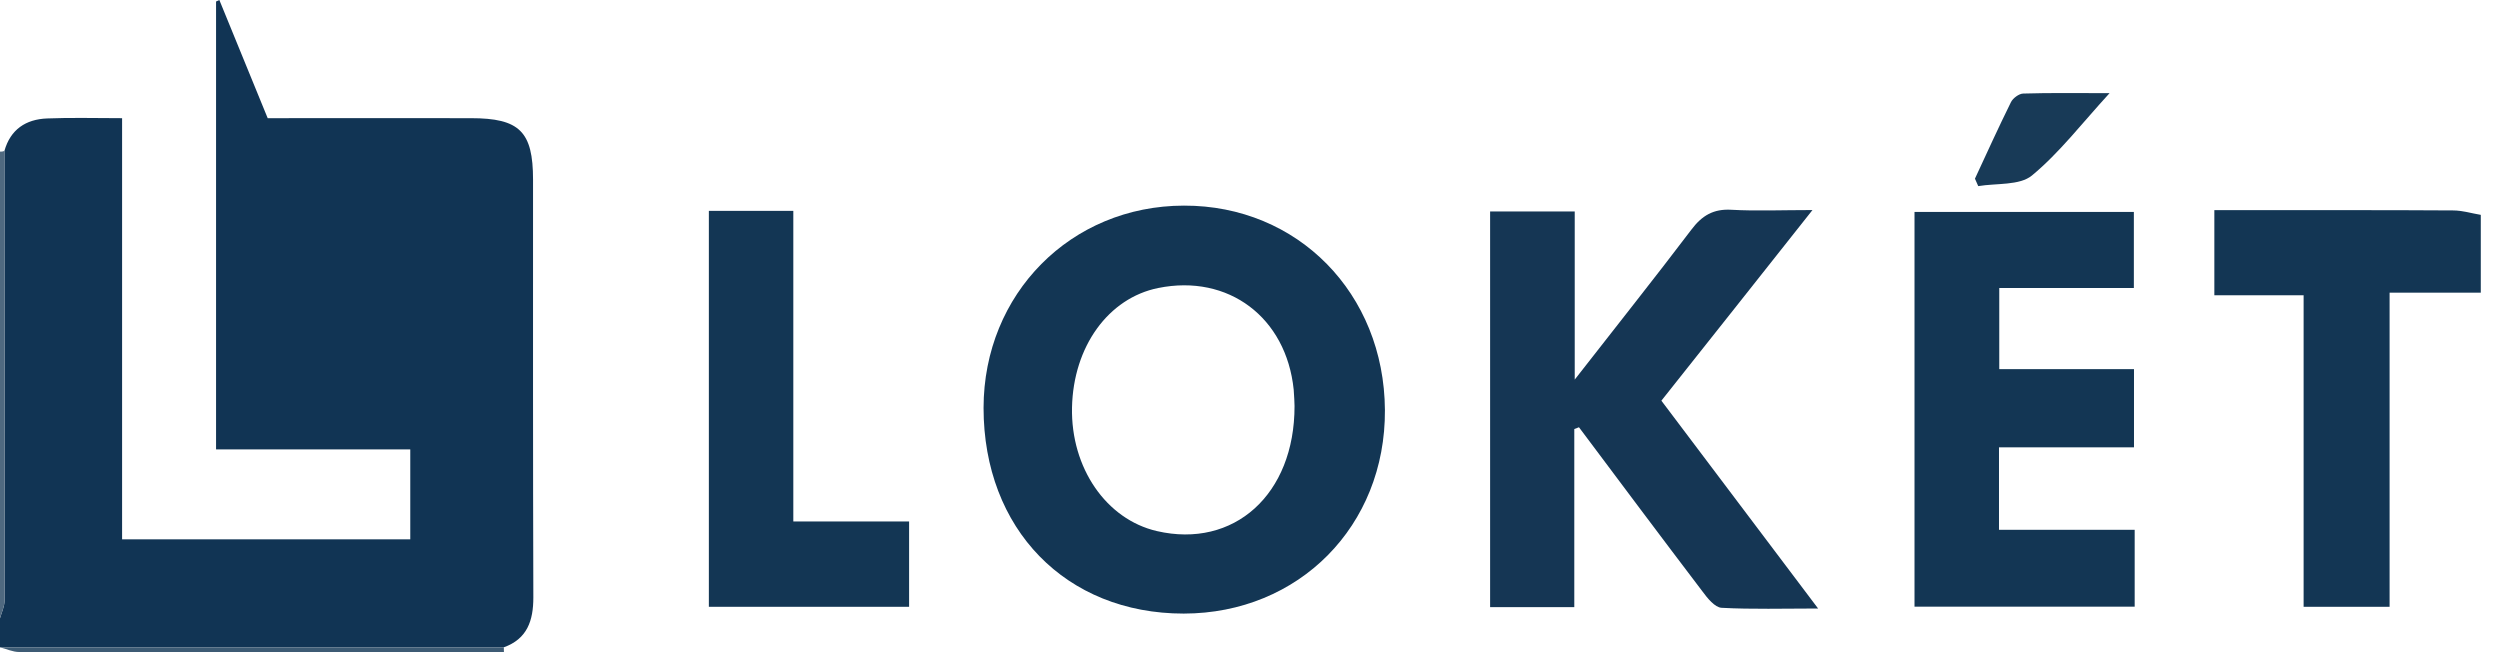
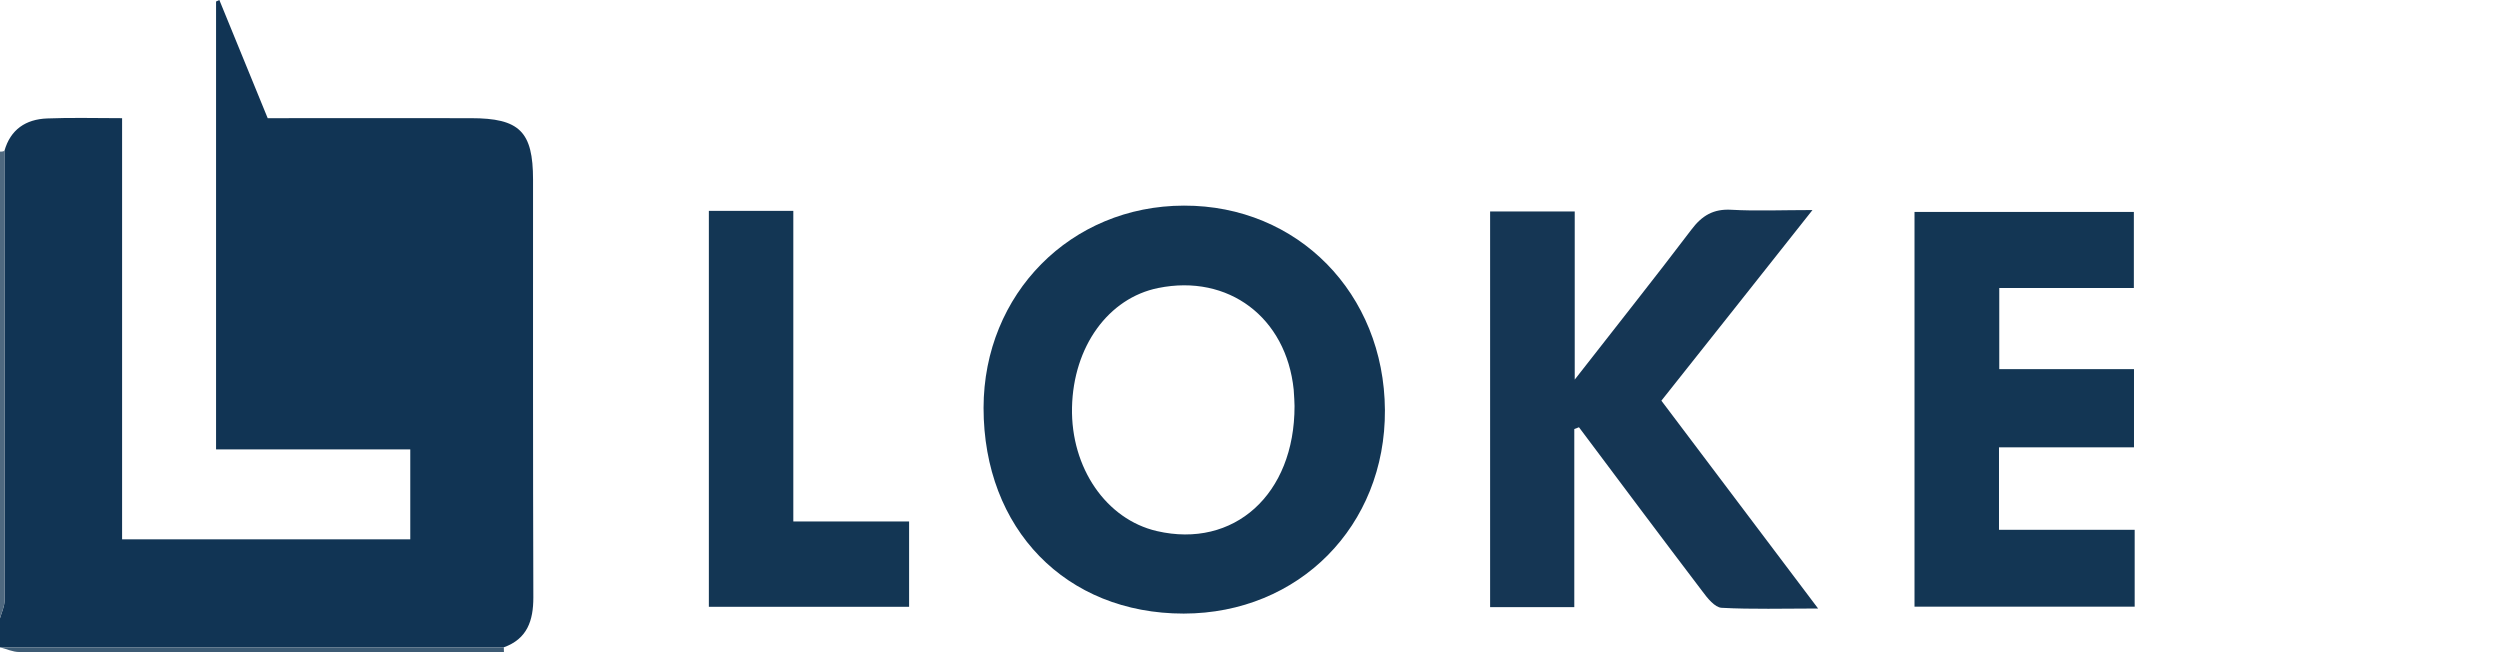
<svg xmlns="http://www.w3.org/2000/svg" width="92" height="24" viewBox="0 0 92 24" fill="none">
  <path d="M0.162 5.555C0.384 4.764 0.95 4.389 1.734 4.359C2.618 4.323 3.503 4.349 4.493 4.349C4.493 9.538 4.493 14.668 4.493 19.847C8.082 19.847 11.57 19.847 15.098 19.847C15.098 18.753 15.098 17.693 15.098 16.538C12.717 16.538 10.357 16.538 7.951 16.538C7.951 10.983 7.951 5.519 7.951 0.056C7.991 0.035 8.032 0.02 8.072 0C8.658 1.434 9.245 2.864 9.851 4.349C12.343 4.349 14.835 4.343 17.327 4.349C19.121 4.349 19.616 4.84 19.616 6.614C19.616 11.738 19.611 16.862 19.627 21.986C19.627 22.838 19.404 23.512 18.54 23.821C12.358 23.821 6.177 23.821 0 23.821C0 23.466 0 23.106 0 22.751C0.061 22.534 0.167 22.321 0.167 22.103C0.172 16.588 0.167 11.074 0.162 5.555Z" fill="#113454" />
-   <path d="M91.293 10.77C90.202 10.77 89.11 10.77 87.937 10.77C87.937 14.683 87.937 18.479 87.937 22.331C86.861 22.331 85.865 22.331 84.773 22.331C84.773 18.56 84.773 14.764 84.773 10.866C83.631 10.866 82.585 10.866 81.488 10.866C81.488 9.792 81.488 8.819 81.488 7.734C82.039 7.734 82.59 7.734 83.146 7.734C85.521 7.734 87.897 7.729 90.272 7.744C90.616 7.744 90.955 7.851 91.293 7.907C91.293 8.859 91.293 9.812 91.293 10.77Z" fill="#133654" />
  <path d="M0 23.821C6.177 23.821 12.358 23.821 18.54 23.821C18.54 23.882 18.54 23.943 18.545 23.999C12.601 23.999 6.652 24.004 0.708 23.994C0.47 23.994 0.238 23.882 0 23.821Z" fill="#3D5B74" />
  <path d="M0.162 5.555C0.167 11.074 0.172 16.588 0.167 22.102C0.167 22.32 0.061 22.533 0 22.751C0 17.024 0 11.302 0 5.58C0.056 5.585 0.106 5.575 0.162 5.555Z" fill="#4F6980" />
  <path d="M43.56 22.58C39.223 22.58 36.195 19.468 36.195 15.008C36.2 10.811 39.405 7.572 43.57 7.567C47.755 7.557 50.939 10.796 50.965 15.089C50.99 19.356 47.8 22.575 43.56 22.58ZM47.639 14.942C47.634 14.815 47.629 14.577 47.608 14.339C47.335 11.678 45.202 10.076 42.625 10.598C40.785 10.968 39.496 12.757 39.45 14.998C39.405 17.217 40.709 19.113 42.574 19.544C45.4 20.198 47.644 18.206 47.639 14.942Z" fill="#133654" />
  <path d="M57.934 15.789C57.934 17.953 57.934 20.122 57.934 22.342C56.898 22.342 55.902 22.342 54.836 22.342C54.836 17.502 54.836 12.667 54.836 7.781C55.872 7.781 56.863 7.781 57.95 7.781C57.95 9.783 57.95 11.754 57.95 13.969C59.481 12.003 60.881 10.249 62.236 8.46C62.63 7.933 63.054 7.679 63.722 7.72C64.636 7.771 65.551 7.73 66.699 7.73C64.773 10.163 62.964 12.449 61.139 14.745C63.044 17.269 64.915 19.757 66.906 22.393C65.622 22.393 64.485 22.428 63.353 22.367C63.105 22.352 62.832 22.012 62.65 21.764C61.124 19.757 59.617 17.74 58.106 15.723C58.051 15.743 57.99 15.768 57.934 15.789Z" fill="#153654" />
  <path d="M73.563 16.462C73.563 17.506 73.563 18.448 73.563 19.497C75.221 19.497 76.863 19.497 78.556 19.497C78.556 20.491 78.556 21.373 78.556 22.325C75.883 22.325 73.199 22.325 70.454 22.325C70.454 17.516 70.454 12.681 70.454 7.8C73.128 7.8 75.792 7.8 78.526 7.8C78.526 8.687 78.526 9.589 78.526 10.598C76.904 10.598 75.261 10.598 73.573 10.598C73.573 11.636 73.573 12.574 73.573 13.583C75.221 13.583 76.843 13.583 78.531 13.583C78.531 14.556 78.531 15.458 78.531 16.462C76.888 16.462 75.246 16.462 73.563 16.462Z" fill="#133654" />
  <path d="M26.086 7.76C27.127 7.76 28.123 7.76 29.194 7.76C29.194 11.561 29.194 15.327 29.194 19.189C30.635 19.189 32.01 19.189 33.455 19.189C33.455 20.283 33.455 21.277 33.455 22.331C31.029 22.331 28.583 22.331 26.086 22.331C26.086 17.511 26.086 12.676 26.086 7.76Z" fill="#133654" />
-   <path d="M72.678 6.575C73.113 5.637 73.543 4.69 74.002 3.762C74.073 3.615 74.296 3.448 74.452 3.443C75.448 3.412 76.444 3.428 77.632 3.428C76.606 4.548 75.787 5.622 74.776 6.458C74.321 6.833 73.472 6.737 72.799 6.849C72.759 6.757 72.719 6.666 72.678 6.575Z" fill="#183A57" />
</svg>